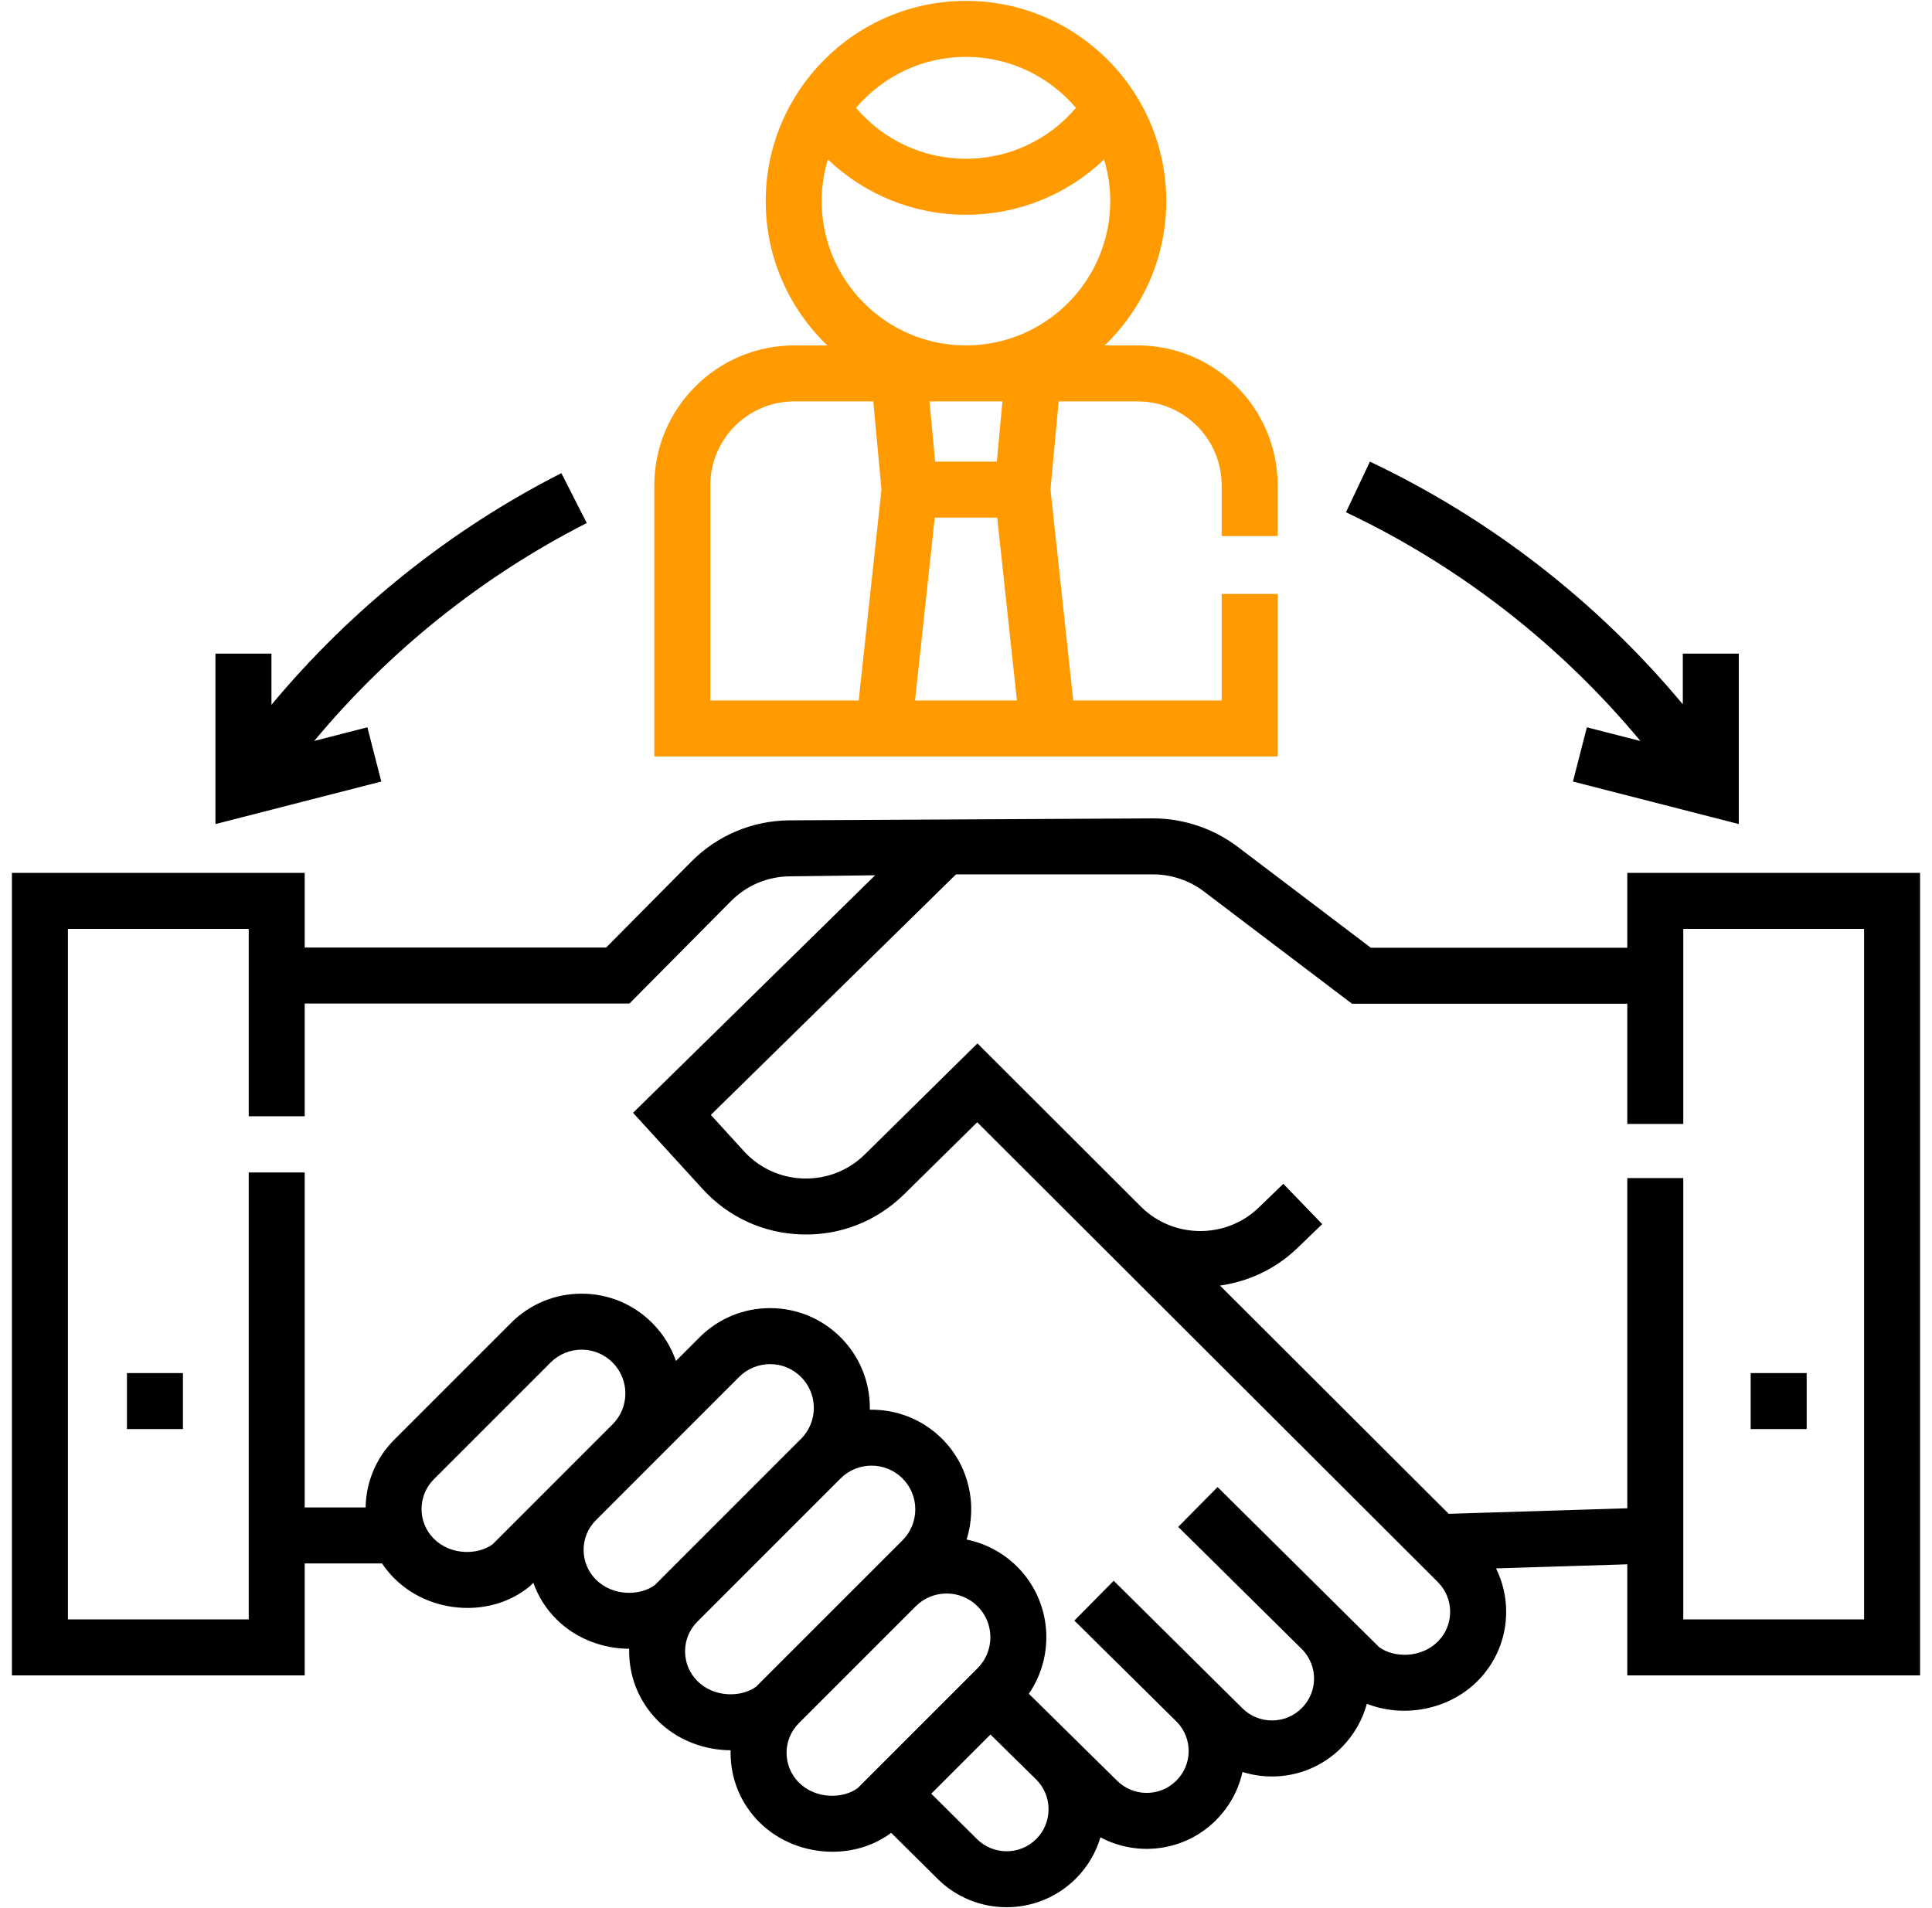
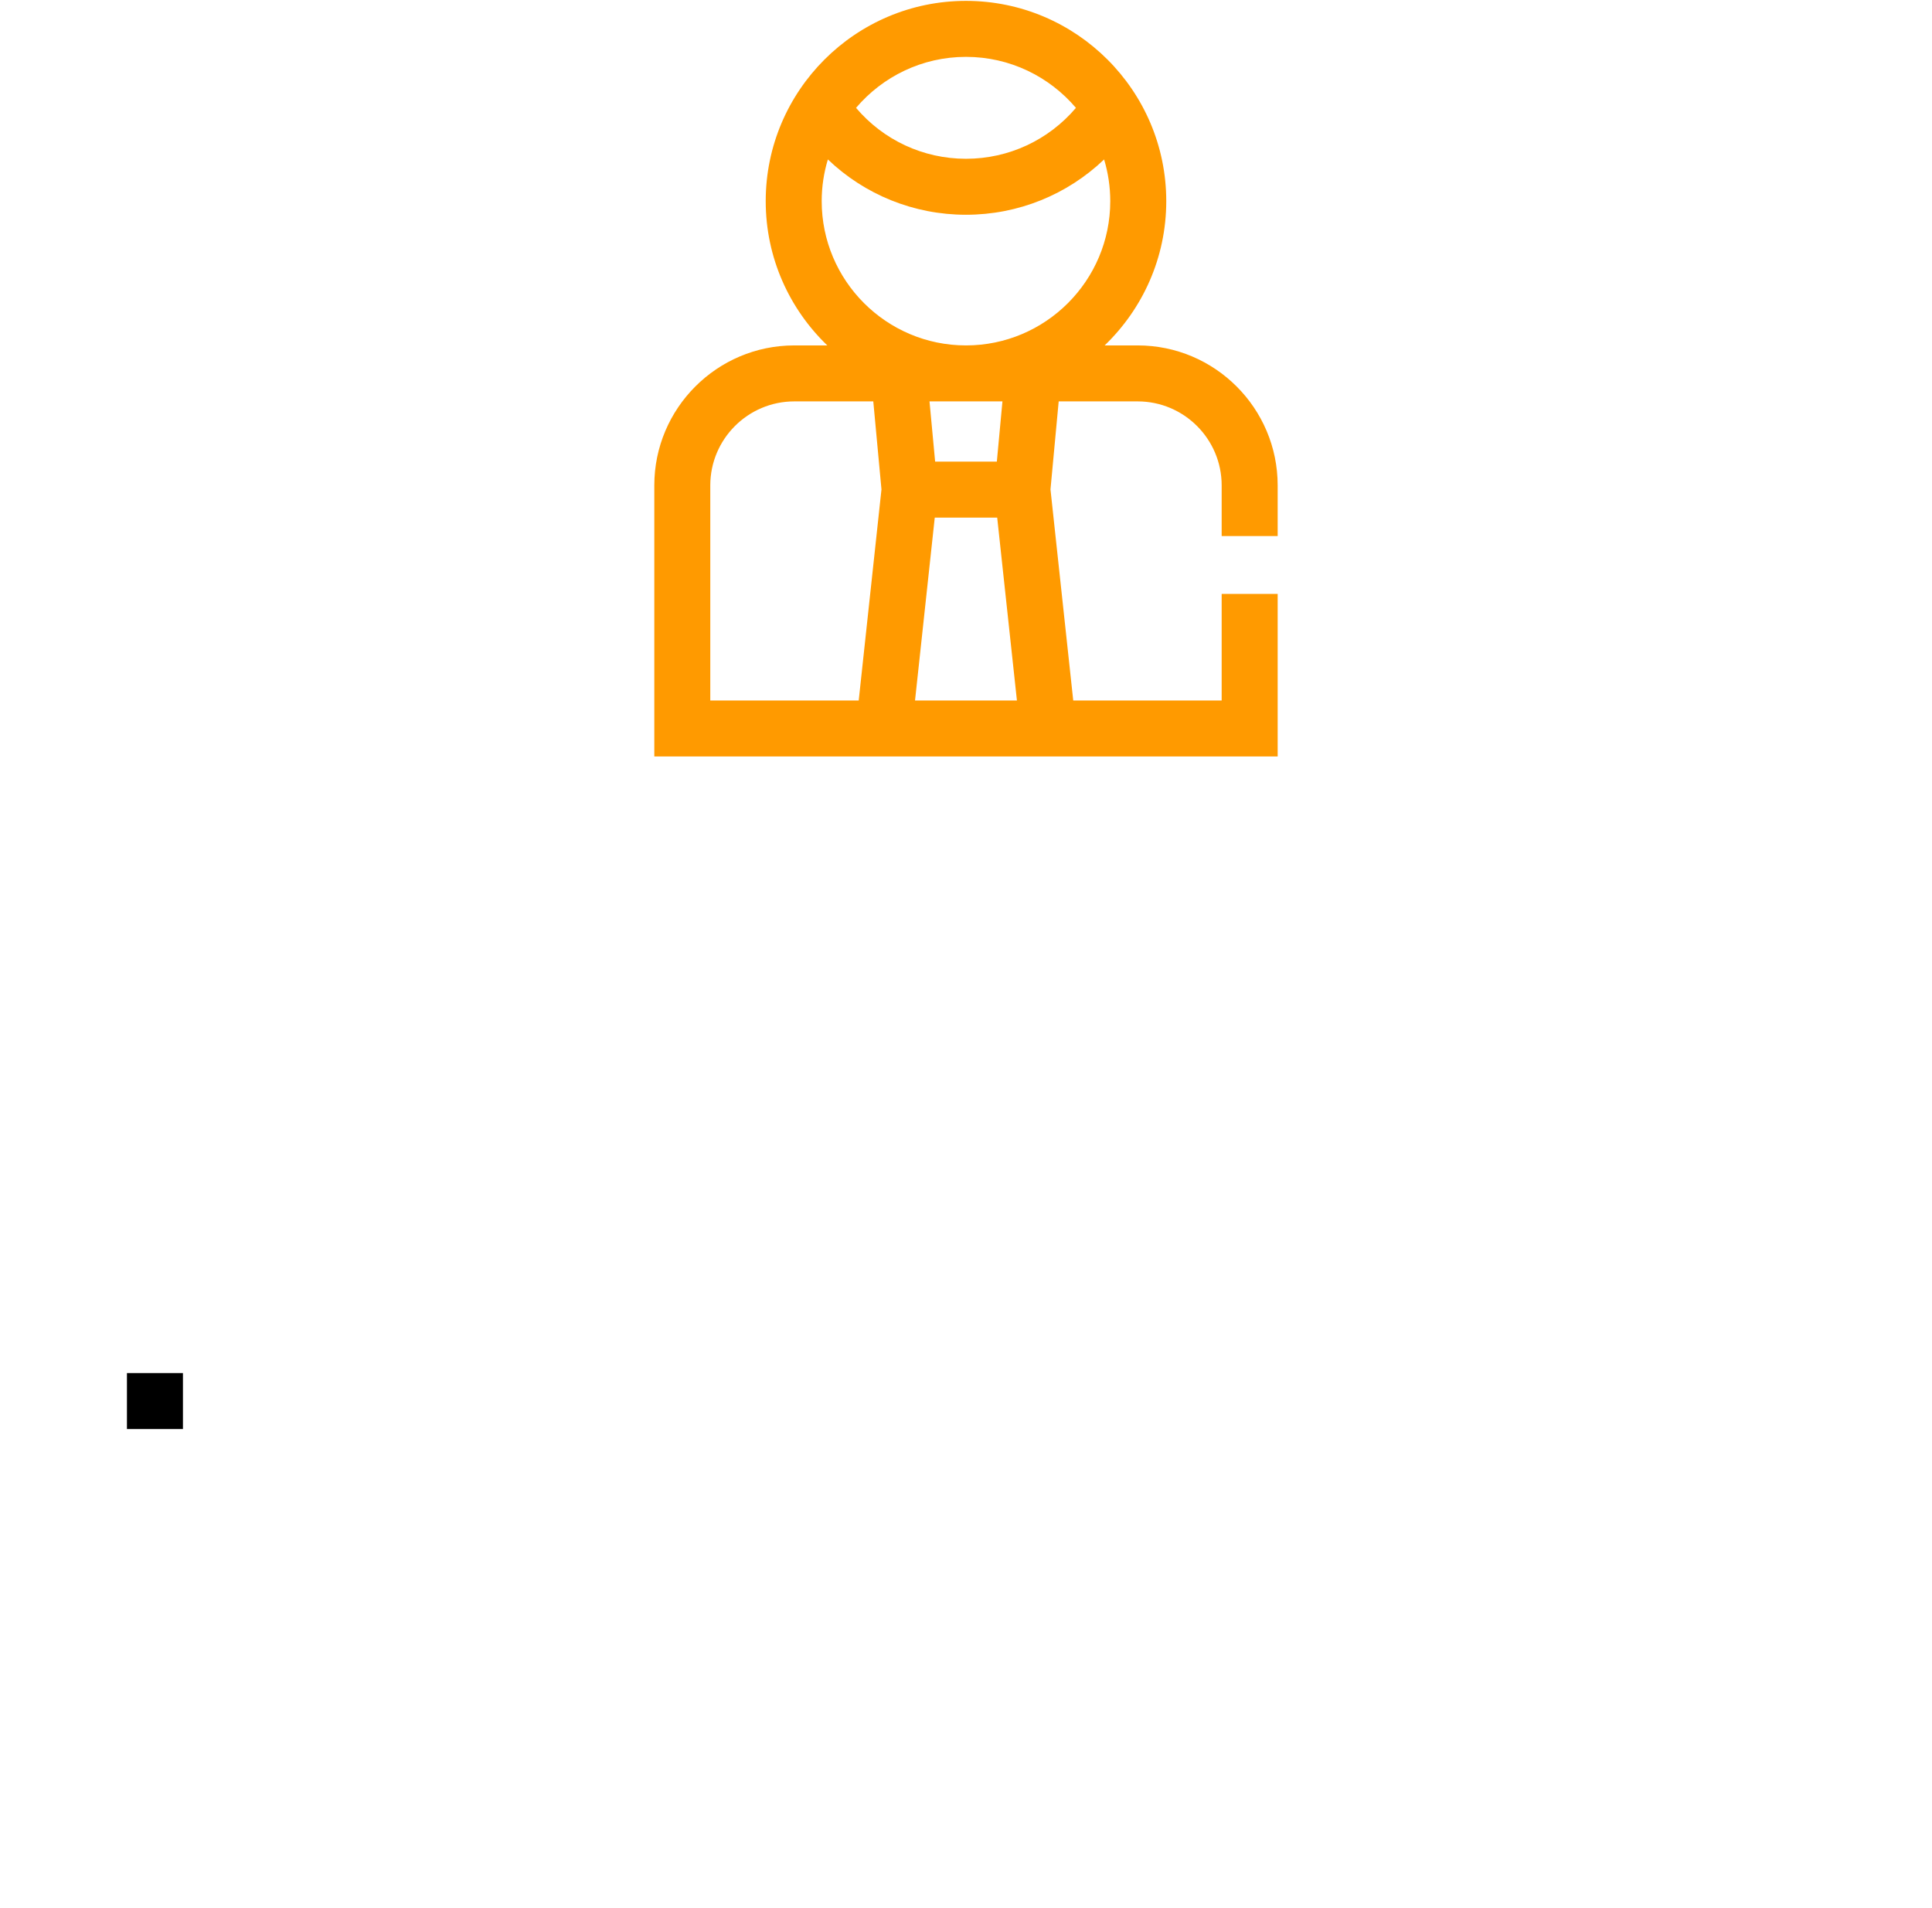
<svg xmlns="http://www.w3.org/2000/svg" width="81" height="80" viewBox="0 0 81 80" fill="none">
  <g clip-path="url(#clip0_7552_1835)">
-     <path d="M68.225 36.597V39.736H57.474L51.891 35.504C50.877 34.736 49.618 34.312 48.346 34.312L33.071 34.394C31.522 34.414 30.068 35.031 28.977 36.131L25.413 39.727H12.775V36.597H0.5V70.244H12.775V65.549H16.017C16.164 65.769 16.334 65.978 16.528 66.172C17.349 66.994 18.48 67.415 19.6 67.415C20.523 67.415 21.439 67.128 22.167 66.543L22.216 66.504L22.36 66.36C22.558 66.917 22.878 67.44 23.323 67.885C24.141 68.702 25.265 69.123 26.379 69.127C26.351 70.215 26.75 71.311 27.578 72.14C28.395 72.957 29.518 73.378 30.632 73.382C30.631 73.418 30.63 73.454 30.63 73.49C30.63 74.587 31.057 75.619 31.833 76.395C32.654 77.216 33.785 77.637 34.905 77.637C35.784 77.637 36.654 77.374 37.364 76.844L39.297 78.762C40.097 79.563 41.15 79.963 42.201 79.963C43.254 79.963 44.305 79.563 45.106 78.762C45.605 78.263 45.949 77.666 46.137 77.033C47.691 77.863 49.67 77.624 50.979 76.315C51.557 75.737 51.928 75.033 52.091 74.292C52.486 74.416 52.903 74.481 53.329 74.481C54.426 74.481 55.458 74.053 56.234 73.278C56.767 72.745 57.124 72.107 57.306 71.433C58.836 72.037 60.728 71.698 61.944 70.483C62.719 69.707 63.147 68.675 63.147 67.578C63.147 66.936 62.999 66.316 62.722 65.757L68.224 65.586V70.244H80.5V36.597L68.225 36.597ZM18.188 64.512C17.502 63.826 17.502 62.709 18.188 62.022L23.086 57.124C23.433 56.778 23.893 56.587 24.384 56.587C24.874 56.587 25.334 56.778 25.681 57.124C26.028 57.471 26.219 57.932 26.219 58.422C26.219 58.904 26.033 59.357 25.698 59.701L20.654 64.746C20.038 65.201 18.896 65.22 18.188 64.512ZM24.468 64.98C24.468 64.518 24.645 64.084 24.966 63.754L30.988 57.73C31.335 57.384 31.795 57.193 32.286 57.193C32.776 57.193 33.236 57.384 33.583 57.73C33.93 58.077 34.12 58.538 34.12 59.028C34.12 59.518 33.93 59.978 33.584 60.325C33.583 60.325 33.583 60.325 33.583 60.325L27.45 66.459C26.833 66.914 25.691 66.933 24.983 66.225C24.651 65.892 24.468 65.45 24.468 64.98ZM28.722 69.235C28.722 68.765 28.905 68.323 29.237 67.991L35.243 61.985C35.958 61.27 37.122 61.27 37.838 61.985C38.553 62.7 38.553 63.865 37.838 64.58L31.704 70.713C31.088 71.168 29.946 71.188 29.238 70.48C28.905 70.147 28.722 69.705 28.722 69.235ZM33.493 74.735C32.806 74.048 32.806 72.932 33.492 72.246L38.391 67.347C39.106 66.631 40.27 66.631 40.986 67.347C41.701 68.062 41.701 69.226 40.986 69.942L35.959 74.969C35.343 75.423 34.201 75.442 33.493 74.735ZM43.447 77.102C42.76 77.789 41.643 77.788 40.953 77.099L39.044 75.203L41.525 72.722L43.447 74.612C44.133 75.299 44.133 76.416 43.447 77.102ZM60.284 66.333C60.97 67.019 60.97 68.136 60.284 68.823C59.576 69.531 58.434 69.511 57.818 69.057L51.047 62.347L49.397 64.017L54.609 69.168C55.266 69.866 55.252 70.94 54.574 71.618C54.242 71.95 53.8 72.133 53.329 72.133C52.859 72.133 52.417 71.95 52.084 71.618L46.693 66.276L45.043 67.945L49.37 72.223C50.009 72.92 49.989 73.986 49.319 74.655C48.987 74.987 48.545 75.17 48.075 75.17C47.604 75.17 47.162 74.987 46.825 74.65L43.135 71.013C44.255 69.384 44.093 67.133 42.646 65.686C42.044 65.085 41.303 64.706 40.525 64.548C40.98 63.107 40.639 61.466 39.498 60.325C38.664 59.491 37.562 59.085 36.466 59.104C36.467 59.078 36.468 59.053 36.468 59.028C36.468 57.911 36.033 56.86 35.243 56.07C34.453 55.28 33.403 54.845 32.286 54.845C31.169 54.845 30.118 55.28 29.328 56.07L28.339 57.059C28.135 56.466 27.798 55.921 27.341 55.464C26.551 54.674 25.501 54.239 24.384 54.239C23.267 54.239 22.216 54.674 21.427 55.464L16.528 60.363C15.744 61.147 15.345 62.172 15.329 63.202H12.775V49.157H10.428V67.896H2.847V38.944H10.428V46.8H12.775V42.074H26.391L30.644 37.784C31.299 37.123 32.171 36.753 33.101 36.742L36.691 36.697L26.541 46.656L29.454 49.847C30.535 51.032 32.014 51.71 33.617 51.756C35.22 51.803 36.736 51.213 37.889 50.089L40.97 47.052L60.284 66.333ZM78.153 67.896H70.572V49.392H68.225V63.237L60.738 63.469L51.148 53.899C52.335 53.734 53.48 53.208 54.399 52.322L55.434 51.323L53.804 49.633L52.769 50.633C51.397 51.956 49.184 51.938 47.835 50.591L40.98 43.746L36.246 48.412C35.557 49.084 34.65 49.436 33.686 49.41C32.724 49.382 31.837 48.975 31.188 48.264L29.802 46.745L40.08 36.66H48.346C49.109 36.66 49.865 36.914 50.473 37.375L56.685 42.084H68.225V47.123H70.572V38.944H78.153V67.896H78.153Z" fill="black" />
-     <path d="M73.398 57.568H75.746V59.915H73.398V57.568Z" fill="black" />
    <path d="M5.322 57.568H7.67V59.915H5.322V57.568Z" fill="black" />
    <path d="M53.567 31.716V24.9H51.219V29.369H44.996L44.042 20.52L44.386 16.829H47.698C49.64 16.829 51.219 18.409 51.219 20.351V22.475H53.567V20.351C53.567 17.115 50.934 14.482 47.698 14.482H46.313C47.903 12.953 48.896 10.808 48.896 8.433C48.896 3.803 45.129 0.037 40.499 0.037C35.87 0.037 32.103 3.803 32.103 8.433C32.103 10.808 33.095 12.953 34.685 14.482H33.3C30.064 14.482 27.432 17.115 27.432 20.351V31.716H53.567ZM38.363 29.369L39.19 21.702H41.808L42.635 29.369H38.363ZM41.793 19.354H39.206L38.97 16.829H42.028L41.793 19.354ZM40.499 2.384C42.344 2.384 43.998 3.215 45.109 4.522C43.965 5.871 42.294 6.657 40.499 6.657C38.705 6.657 37.033 5.871 35.89 4.522C37 3.215 38.654 2.384 40.499 2.384ZM34.45 8.433C34.45 7.825 34.541 7.239 34.709 6.685C36.252 8.16 38.309 9.004 40.499 9.004C42.69 9.004 44.746 8.16 46.29 6.685C46.457 7.238 46.548 7.825 46.548 8.433C46.548 11.768 43.834 14.482 40.499 14.482C37.164 14.482 34.45 11.768 34.45 8.433ZM29.779 20.351C29.779 18.409 31.359 16.829 33.3 16.829H36.613L36.956 20.52L36.002 29.369H29.779V20.351H29.779Z" fill="#FF9A00" />
-     <path d="M68.777 31.069L66.53 30.493L65.947 32.767L72.9 34.55V27.404H70.552V29.529C66.974 25.235 62.495 21.753 57.435 19.355L56.43 21.477C61.196 23.735 65.411 27.02 68.777 31.069Z" fill="black" />
-     <path d="M15.403 30.493L13.174 31.065C16.319 27.285 20.218 24.16 24.6 21.929L23.535 19.837C18.874 22.209 14.727 25.532 11.381 29.549V27.404H9.033V34.55L15.986 32.767L15.403 30.493Z" fill="black" />
  </g>
  <defs>
    <clipPath id="clip0_7552_1835">
      <rect width="80" height="80" fill="white" transform="translate(0.5)" />
    </clipPath>
  </defs>
</svg>